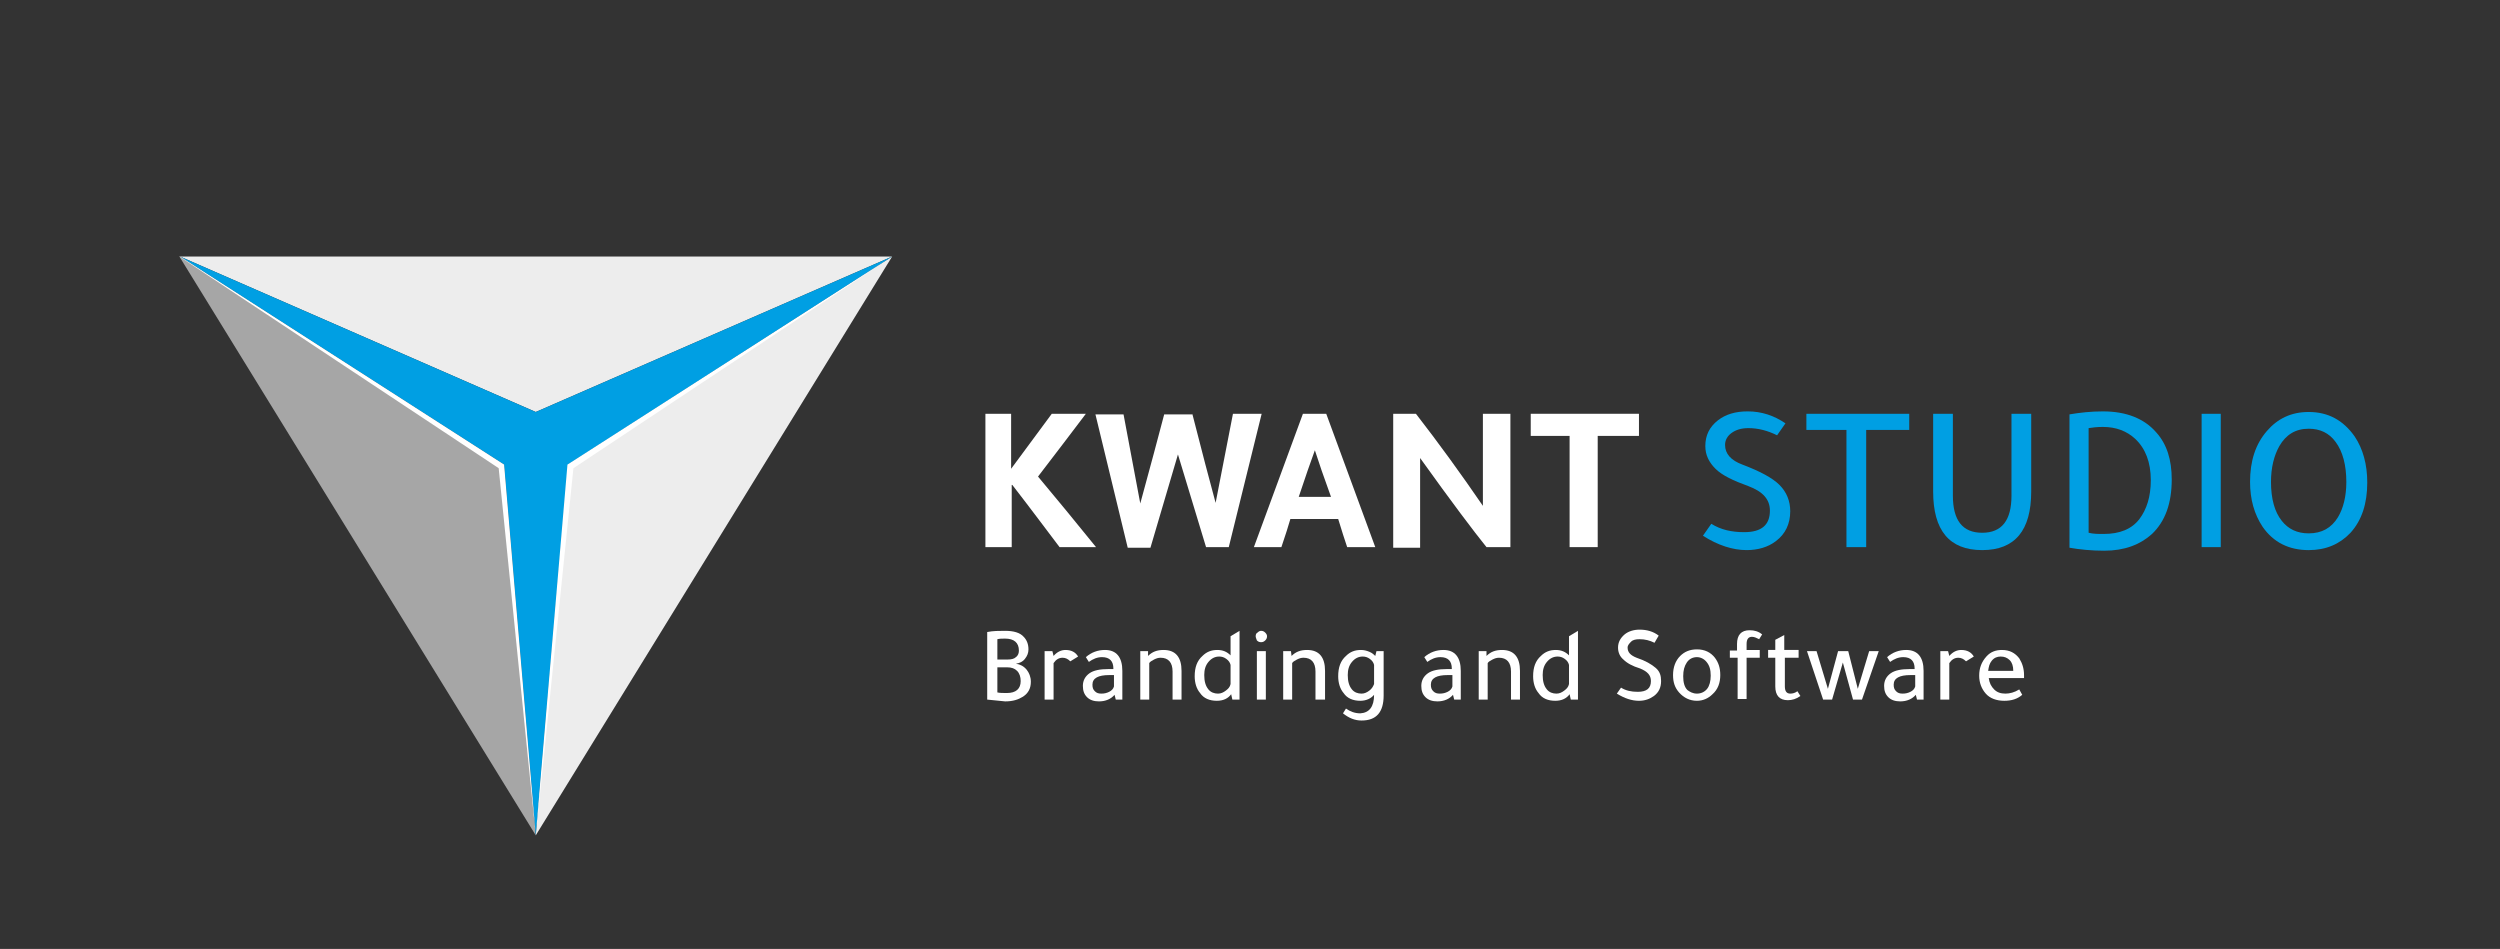
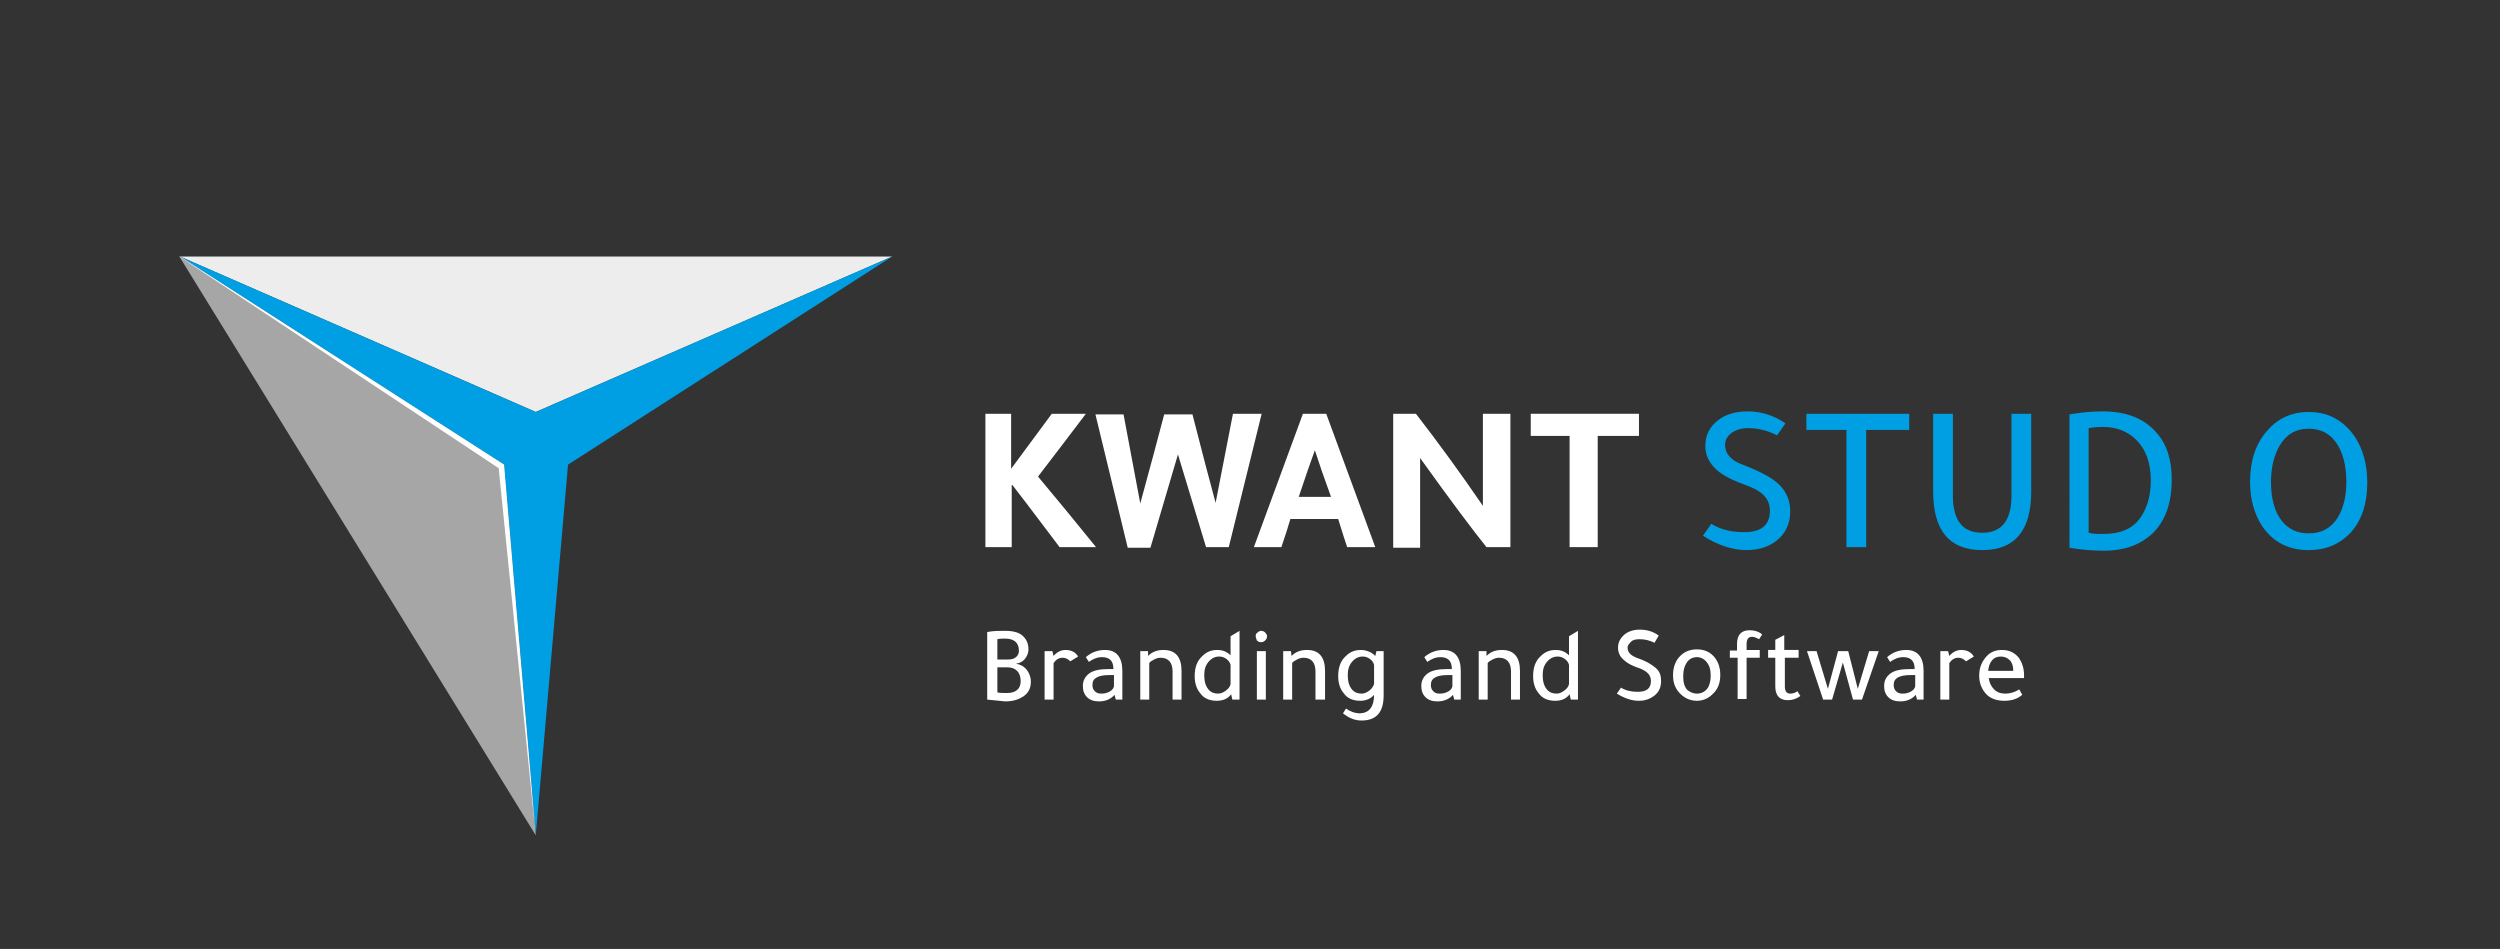
<svg xmlns="http://www.w3.org/2000/svg" version="1.1" id="Warstwa_1" x="0px" y="0px" viewBox="0 0 418.1 158.7" style="enable-background:new 0 0 418.1 158.7;" xml:space="preserve">
  <rect x="0" y="0" width="418.1" height="158.7" fill="#333333" stroke="none" />
  <style type="text/css">
	.st0{fill:#FFFFFF;}
	.st1{fill:#009FE3;}
	.st2{fill:#8C8C8C;}
	.st3{fill:none;}
	.st4{fill:#EDEDED;}
	.st5{fill:#A6A6A6;}
</style>
  <g>
    <g>
      <path class="st0" d="M169.1,69.2v9.2c3.1-4.2,5.4-7.3,6.8-9.2h5.7c-2.4,3.2-5.1,6.7-8,10.5c3.1,3.7,6.3,7.6,9.7,11.8h-6.1    c-2.2-2.9-4.8-6.4-7.9-10.4h-0.1v10.4h-4.4V69.2H169.1z" />
      <path class="st0" d="M199.4,69.2c1.6,6.3,2.9,11.2,3.9,14.9l2.9-14.9h4.8l-5.5,22.3h-3.8L197,76l-4.6,15.6h-3.8l-5.4-22.3h4.7    l2.8,14.9c1.7-6.2,3-11.1,4-14.9H199.4z" />
      <path class="st0" d="M217.9,69.2h3.9l8.2,22.3h-4.7c-0.4-1.2-0.9-2.7-1.5-4.7h-8c-0.3,1.1-0.8,2.6-1.5,4.7h-4.6L217.9,69.2z     M219.9,75.3c-0.7,1.9-1.6,4.5-2.7,7.8h5.4C221.4,79.8,220.5,77.2,219.9,75.3z" />
      <path class="st0" d="M237.5,76.6v15H233V69.2h3.8c3.8,4.9,7.5,10,11.2,15.4V69.2h4.6v22.3h-4C246.5,88.9,242.8,84,237.5,76.6z" />
      <path class="st0" d="M262.5,72.9H256v-3.7h18.1v3.7h-6.9v18.6h-4.7V72.9z" />
      <path class="st1" d="M297.2,72.8c-1.6-0.8-3.2-1.2-4.8-1.2c-1.2,0-2.1,0.3-2.8,0.8c-0.7,0.5-1.1,1.2-1.1,2c0,1.5,1,2.6,2.9,3.3    c2.9,1.1,5,2.2,6.2,3.4c1.2,1.2,1.8,2.7,1.8,4.4c0,2.1-0.8,3.8-2.4,5c-1.3,1-3,1.5-4.9,1.5c-2.3,0-4.8-0.8-7.3-2.4l1.4-2    c1.6,1,3.4,1.4,5.5,1.4c2.9,0,4.3-1.2,4.3-3.6c0-1.9-1.2-3.2-3.6-4.1c-2.5-0.9-4.4-1.8-5.5-2.9c-1.1-1.1-1.7-2.3-1.7-3.8    c0-1.8,0.7-3.2,2.1-4.3c1.3-1,2.9-1.5,5-1.5c2.3,0,4.4,0.7,6.3,2L297.2,72.8z" />
-       <path class="st1" d="M308.8,71.9h-6.7v-2.7h17.2v2.7h-7.2v19.6h-3.3V71.9z" />
+       <path class="st1" d="M308.8,71.9h-6.7v-2.7h17.2v2.7h-7.2v19.6h-3.3V71.9" />
      <path class="st1" d="M339.7,82.2c0,6.5-2.7,9.8-8.2,9.8s-8.2-3.3-8.2-9.8v-13h3.3v13.7c0,4.1,1.6,6.2,4.9,6.2s4.9-2.1,4.9-6.2    V69.2h3.3V82.2z" />
      <path class="st1" d="M346.1,69.3c1.8-0.3,3.6-0.5,5.6-0.5c3.9,0,6.9,1.2,8.9,3.5c1.8,2,2.6,4.6,2.6,7.9c0,4-1.1,7-3.3,9.1    c-2,1.8-4.6,2.8-8,2.8c-2.1,0-4.1-0.2-5.8-0.5V69.3z M349.3,89.1c0.8,0.2,1.6,0.2,2.5,0.2c2.7,0,4.7-0.8,6-2.5    c1.2-1.6,1.9-3.7,1.9-6.5c0-3-0.9-5.3-2.6-6.9c-1.4-1.3-3.2-2-5.4-2c-1,0-1.8,0.1-2.4,0.2V89.1z" />
-       <path class="st1" d="M371.4,69.2v22.3h-3.2V69.2H371.4z" />
      <path class="st1" d="M386.1,92c-3.3,0-5.9-1.3-7.7-3.9c-1.4-2.1-2.1-4.6-2.1-7.5c0-3.5,0.9-6.3,2.8-8.5c1.8-2.1,4.1-3.2,7-3.2    c3.3,0,5.8,1.4,7.7,4.1c1.4,2.1,2.1,4.7,2.1,7.7c0,3.5-0.9,6.3-2.8,8.4C391.3,91,389,92,386.1,92z M386.1,89.2    c2.2,0,3.8-0.9,4.9-2.7c0.9-1.5,1.4-3.5,1.4-5.9c0-2.8-0.6-5.1-1.8-6.7c-1.1-1.5-2.6-2.2-4.5-2.2c-2.2,0-3.8,1-4.9,2.9    c-0.9,1.6-1.4,3.6-1.4,6c0,2.8,0.6,5,1.8,6.5C382.7,88.5,384.2,89.2,386.1,89.2z" />
    </g>
    <g>
      <path class="st0" d="M165.1,117v-11.3c1-0.2,2-0.2,3-0.2c1.4,0,2.5,0.3,3.1,1c0.5,0.5,0.8,1.2,0.8,2.1c0,0.6-0.2,1.1-0.6,1.6    s-0.9,0.7-1.5,0.8v0c0.7,0.1,1.3,0.4,1.8,1c0.4,0.5,0.7,1.2,0.7,2c0,1.1-0.4,1.9-1.3,2.5c-0.8,0.5-1.7,0.8-3,0.8    C167.1,117.2,166.1,117.1,165.1,117z M166.8,106.9v3.4h1.7c0.6,0,1.1-0.1,1.4-0.4c0.4-0.3,0.5-0.7,0.5-1.1c0-1.3-0.8-2-2.3-2    C167.6,106.8,167.2,106.8,166.8,106.9z M166.8,111.7v4.1c0.4,0.1,0.9,0.1,1.6,0.1c1.5,0,2.3-0.7,2.3-2c0-0.7-0.2-1.3-0.6-1.7    c-0.4-0.4-0.9-0.6-1.7-0.6H166.8z" />
      <path class="st0" d="M176.2,109.7L176.2,109.7c0.6-0.7,1.3-1,2-1c1,0,1.7,0.4,2.1,1.1l-1.3,0.8c-0.4-0.4-0.8-0.6-1.3-0.6    c-0.6,0-1.1,0.3-1.5,0.9v6.1h-1.5v-8.1h1.3L176.2,109.7z" />
      <path class="st0" d="M187.8,117h-1.2l-0.2-0.8c-0.6,0.7-1.5,1.1-2.6,1.1c-0.8,0-1.5-0.2-2-0.7c-0.5-0.5-0.7-1.1-0.7-1.9    c0-0.9,0.4-1.6,1.1-2.1c0.7-0.5,1.8-0.7,3.1-0.7h0.9v-0.1c0-1.2-0.6-1.9-1.9-1.9c-0.8,0-1.5,0.3-2.2,0.8l-0.5-0.8    c0.9-0.8,2-1.2,3.2-1.2c1.9,0,2.9,1.2,2.9,3.5V117z M186.3,112.9h-0.8c-1.8,0-2.8,0.5-2.8,1.6c0,0.5,0.1,0.8,0.4,1.1    s0.6,0.4,1.1,0.4c0.5,0,0.9-0.1,1.3-0.3c0.4-0.2,0.7-0.5,0.8-0.9V112.9z" />
      <path class="st0" d="M192,109.7L192,109.7c0.7-0.7,1.5-1,2.6-1c2,0,3,1.2,3,3.5v4.8h-1.5v-4.7c0-1.5-0.7-2.3-2-2.3    c-0.4,0-0.7,0.1-1.1,0.3c-0.4,0.2-0.7,0.4-0.8,0.6v6.1h-1.5v-8.1h1.3L192,109.7z" />
      <path class="st0" d="M206.1,117l-0.2-0.9c-0.5,0.7-1.3,1.1-2.4,1.1c-1.2,0-2.2-0.4-2.8-1.3c-0.6-0.7-0.9-1.7-0.9-2.8    c0-1.5,0.4-2.6,1.3-3.4c0.7-0.7,1.5-1,2.5-1c0.9,0,1.6,0.3,2.2,0.9v-3.2l1.5-0.9V117H206.1z M205.8,114.4v-3.2    c-0.1-0.4-0.3-0.7-0.7-1s-0.8-0.4-1.2-0.4c-0.7,0-1.3,0.3-1.8,0.9c-0.5,0.6-0.7,1.3-0.7,2.2c0,1,0.2,1.8,0.7,2.4    c0.4,0.5,1,0.7,1.6,0.7c0.5,0,0.9-0.2,1.3-0.5C205.4,115.2,205.7,114.9,205.8,114.4z" />
      <path class="st0" d="M210,106.4c0-0.3,0.1-0.5,0.3-0.6c0.2-0.2,0.4-0.3,0.6-0.3c0.3,0,0.5,0.1,0.7,0.3c0.2,0.2,0.3,0.4,0.3,0.6    c0,0.3-0.1,0.5-0.3,0.7c-0.2,0.2-0.4,0.3-0.7,0.3s-0.5-0.1-0.7-0.3C210.1,106.8,210,106.6,210,106.4z M211.7,108.9v8.1h-1.5v-8.1    H211.7z" />
      <path class="st0" d="M216,109.7L216,109.7c0.7-0.7,1.5-1,2.6-1c2,0,3,1.2,3,3.5v4.8H220v-4.7c0-1.5-0.7-2.3-2-2.3    c-0.4,0-0.7,0.1-1.1,0.3c-0.4,0.2-0.7,0.4-0.8,0.6v6.1h-1.5v-8.1h1.3L216,109.7z" />
      <path class="st0" d="M229.8,116.2L229.8,116.2c-0.5,0.6-1.3,1-2.3,1c-1.2,0-2.2-0.4-2.8-1.3c-0.6-0.7-0.9-1.7-0.9-2.8    c0-1.5,0.4-2.6,1.3-3.4c0.7-0.7,1.5-1,2.5-1c0.5,0,0.9,0.1,1.4,0.3c0.5,0.2,0.8,0.5,1,0.7l0.2-0.8h1.2v7.4c0,2.8-1.2,4.2-3.7,4.2    c-1.1,0-2.1-0.4-3.1-1.2l0.5-0.8c0.7,0.5,1.5,0.8,2.4,0.8C229,119.2,229.8,118.2,229.8,116.2z M229.8,114.4v-3.2    c-0.1-0.4-0.3-0.7-0.7-1s-0.8-0.4-1.2-0.4c-0.7,0-1.3,0.3-1.8,0.9c-0.5,0.6-0.7,1.3-0.7,2.2c0,1,0.2,1.8,0.7,2.4    c0.4,0.5,1,0.7,1.6,0.7c0.5,0,0.9-0.2,1.3-0.5C229.4,115.2,229.6,114.9,229.8,114.4z" />
      <path class="st0" d="M244.4,117h-1.2l-0.2-0.8c-0.6,0.7-1.5,1.1-2.6,1.1c-0.8,0-1.5-0.2-2-0.7c-0.5-0.5-0.7-1.1-0.7-1.9    c0-0.9,0.4-1.6,1.1-2.1c0.7-0.5,1.8-0.7,3.1-0.7h0.9v-0.1c0-1.2-0.6-1.9-1.9-1.9c-0.8,0-1.5,0.3-2.2,0.8l-0.5-0.8    c0.9-0.8,2-1.2,3.2-1.2c1.9,0,2.9,1.2,2.9,3.5V117z M242.9,112.9h-0.8c-1.8,0-2.8,0.5-2.8,1.6c0,0.5,0.1,0.8,0.4,1.1    s0.6,0.4,1.1,0.4c0.5,0,0.9-0.1,1.3-0.3c0.4-0.2,0.7-0.5,0.8-0.9V112.9z" />
      <path class="st0" d="M248.6,109.7L248.6,109.7c0.7-0.7,1.5-1,2.6-1c2,0,3,1.2,3,3.5v4.8h-1.5v-4.7c0-1.5-0.7-2.3-2-2.3    c-0.4,0-0.7,0.1-1.1,0.3c-0.4,0.2-0.7,0.4-0.8,0.6v6.1h-1.5v-8.1h1.3L248.6,109.7z" />
      <path class="st0" d="M262.7,117l-0.2-0.9c-0.5,0.7-1.3,1.1-2.4,1.1c-1.2,0-2.2-0.4-2.8-1.3c-0.6-0.7-0.9-1.7-0.9-2.8    c0-1.5,0.4-2.6,1.3-3.4c0.7-0.7,1.5-1,2.5-1c0.9,0,1.6,0.3,2.2,0.9v-3.2l1.5-0.9V117H262.7z M262.4,114.4v-3.2    c-0.1-0.4-0.3-0.7-0.7-1s-0.8-0.4-1.2-0.4c-0.7,0-1.3,0.3-1.8,0.9c-0.5,0.6-0.7,1.3-0.7,2.2c0,1,0.2,1.8,0.7,2.4    c0.4,0.5,1,0.7,1.6,0.7c0.5,0,0.9-0.2,1.3-0.5C262,115.2,262.3,114.9,262.4,114.4z" />
      <path class="st0" d="M276.7,107.5c-0.8-0.4-1.6-0.6-2.5-0.6c-0.6,0-1.1,0.1-1.4,0.4s-0.6,0.6-0.6,1c0,0.8,0.5,1.3,1.5,1.7    c1.5,0.5,2.5,1.1,3.2,1.7s0.9,1.3,0.9,2.2c0,1.1-0.4,1.9-1.2,2.5c-0.7,0.5-1.5,0.8-2.5,0.8c-1.2,0-2.4-0.4-3.7-1.2l0.7-1    c0.8,0.5,1.7,0.7,2.8,0.7c1.5,0,2.2-0.6,2.2-1.8c0-1-0.6-1.6-1.8-2.1c-1.3-0.4-2.2-0.9-2.8-1.5c-0.6-0.5-0.9-1.2-0.9-2    c0-0.9,0.4-1.6,1.1-2.2c0.6-0.5,1.5-0.8,2.5-0.8c1.2,0,2.3,0.3,3.2,1L276.7,107.5z" />
      <path class="st0" d="M283.8,117.2c-1.2,0-2.2-0.5-3-1.4c-0.7-0.8-1-1.7-1-2.9c0-1.3,0.4-2.4,1.2-3.2c0.7-0.7,1.6-1.1,2.8-1.1    c1.3,0,2.3,0.5,3,1.4c0.6,0.8,0.9,1.7,0.9,2.9c0,1.3-0.4,2.4-1.3,3.2C285.7,116.8,284.8,117.2,283.8,117.2z M283.8,116    c0.7,0,1.3-0.3,1.7-0.8c0.4-0.5,0.6-1.3,0.6-2.2c0-1-0.2-1.7-0.7-2.3c-0.4-0.5-1-0.8-1.6-0.8c-0.7,0-1.3,0.3-1.7,0.9    s-0.6,1.3-0.6,2.3c0,1,0.2,1.8,0.7,2.3C282.6,115.7,283.1,116,283.8,116z" />
      <path class="st0" d="M289.3,110.1v-1.3h1.2v-1.1c0-1.5,0.7-2.3,2.1-2.3c0.8,0,1.5,0.2,2.1,0.7l-0.5,0.8c-0.4-0.2-0.8-0.4-1.2-0.4    c-0.6,0-0.9,0.4-0.9,1.2v1h2.2v1.3h-2.2v6.9h-1.5v-6.9H289.3z" />
      <path class="st0" d="M298.5,110.1l0,4.7c0,0.8,0.3,1.2,0.9,1.2c0.4,0,0.8-0.1,1.2-0.4l0.5,0.8c-0.7,0.5-1.4,0.7-2.1,0.7    c-1.4,0-2.1-0.8-2.1-2.3v-4.8h-1.2v-1.3h1.2v-1.7l1.5-0.8v2.5h2.4v1.3H298.5z" />
      <path class="st0" d="M306.4,117h-1.5l-2.7-8.1h1.6l1.9,6.3l1.7-6.3h1.7l1.6,6.3l1.9-6.3h1.6l-2.8,8.1h-1.5l-1.7-6.2L306.4,117z" />
      <path class="st0" d="M321.8,117h-1.2l-0.2-0.8c-0.6,0.7-1.5,1.1-2.6,1.1c-0.8,0-1.5-0.2-2-0.7c-0.5-0.5-0.7-1.1-0.7-1.9    c0-0.9,0.4-1.6,1.1-2.1c0.7-0.5,1.8-0.7,3.1-0.7h0.9v-0.1c0-1.2-0.6-1.9-1.9-1.9c-0.8,0-1.5,0.3-2.2,0.8l-0.5-0.8    c0.9-0.8,2-1.2,3.2-1.2c1.9,0,2.9,1.2,2.9,3.5V117z M320.3,112.9h-0.8c-1.8,0-2.8,0.5-2.8,1.6c0,0.5,0.1,0.8,0.4,1.1    s0.6,0.4,1.1,0.4c0.5,0,0.9-0.1,1.3-0.3c0.4-0.2,0.7-0.5,0.8-0.9V112.9z" />
      <path class="st0" d="M326,109.7L326,109.7c0.6-0.7,1.3-1,2-1c1,0,1.7,0.4,2.1,1.1l-1.3,0.8c-0.4-0.4-0.8-0.6-1.3-0.6    c-0.6,0-1.1,0.3-1.5,0.9v6.1h-1.5v-8.1h1.3L326,109.7z" />
      <path class="st0" d="M338.3,113.4h-5.7c0.1,0.8,0.4,1.4,0.9,1.9c0.5,0.5,1.1,0.7,1.9,0.7c0.7,0,1.5-0.2,2.3-0.7l0.5,0.9    c-0.8,0.7-1.8,1-3,1c-1.3,0-2.4-0.4-3.1-1.2c-0.7-0.8-1.1-1.8-1.1-3c0-1.3,0.4-2.3,1.2-3.2c0.7-0.8,1.6-1.1,2.6-1.1    c1.3,0,2.2,0.5,2.9,1.4c0.5,0.8,0.8,1.7,0.8,2.8V113.4z M332.5,112.2h4.2c0-0.8-0.2-1.4-0.6-1.8c-0.4-0.4-0.9-0.6-1.5-0.6    c-0.6,0-1.1,0.2-1.5,0.7S332.6,111.5,332.5,112.2z" />
    </g>
    <g>
      <polyline class="st2" points="30.1,42.9 30.1,42.9 30,42.9   " />
      <polygon class="st1" points="81.5,139.8 81.5,139.7 81.5,139.7   " />
      <polygon class="st3" points="89.6,139.7 89.6,139.8 89.6,139.7   " />
      <polygon class="st1" points="89.6,139.7 89.6,139.8 89.6,139.7   " />
      <polygon class="st4" points="149.2,42.9 30.1,42.9 89.6,68.9   " />
      <polygon class="st5" points="30.1,42.9 30.1,42.9 30,42.9 89.6,139.7 84.3,77.7   " />
-       <polygon class="st4" points="95,77.7 89.6,139.7 89.6,139.7 89.6,139.8 89.6,139.8 89.6,139.8 89.6,139.7 149.2,42.9   " />
      <polygon class="st1" points="95,77.7 149.2,42.9 89.6,68.9 30.1,42.9 84.3,77.7 89.6,139.7 89.6,139.7   " />
      <polyline class="st0" points="30,42.9 83.4,78.3 89.6,139.7 84.3,77.7 30.1,42.9   " />
-       <polyline class="st0" points="149.2,42.9 95.9,78.3 89.6,139.7 94.9,77.7 149.2,42.9   " />
    </g>
    <polygon class="st1" points="431,97.4 431,97.4 431,97.4  " />
    <polygon class="st3" points="438.4,97.4 438.4,97.4 438.4,97.4  " />
    <polygon class="st1" points="438.4,97.4 438.4,97.4 438.4,97.4  " />
  </g>
  <g>
</g>
  <g>
</g>
  <g>
</g>
  <g>
</g>
  <g>
</g>
  <g>
</g>
</svg>